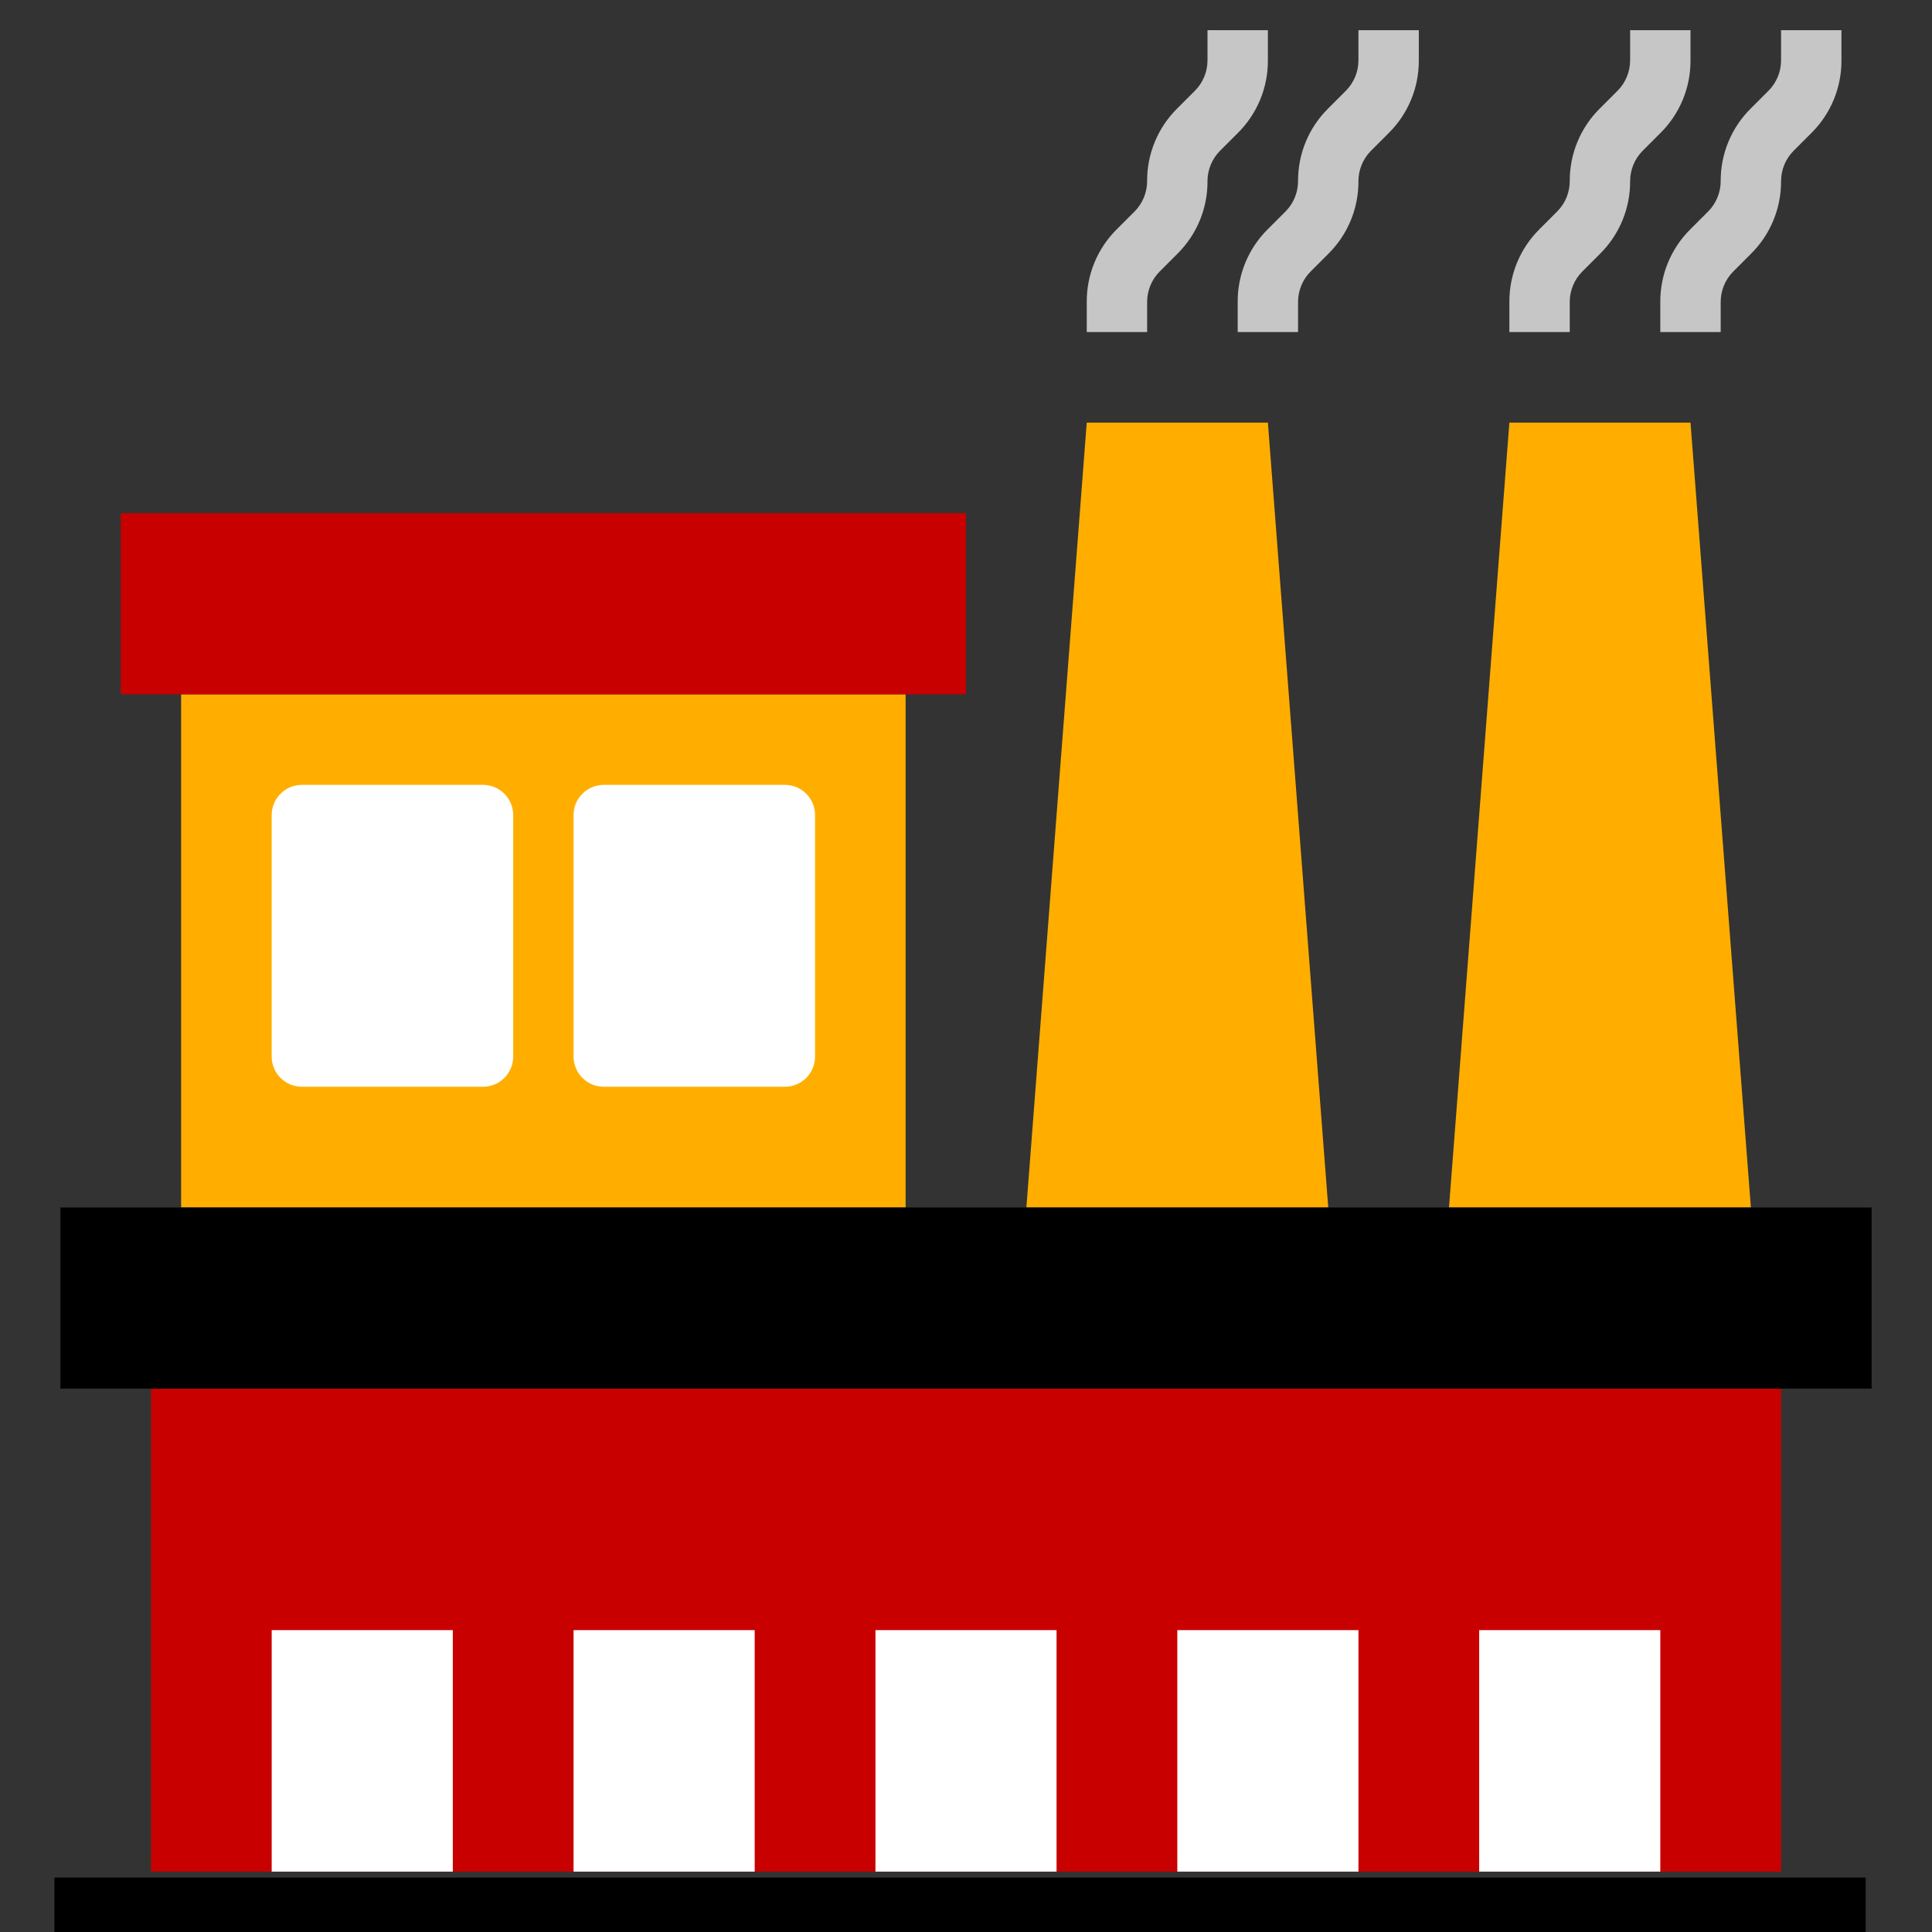
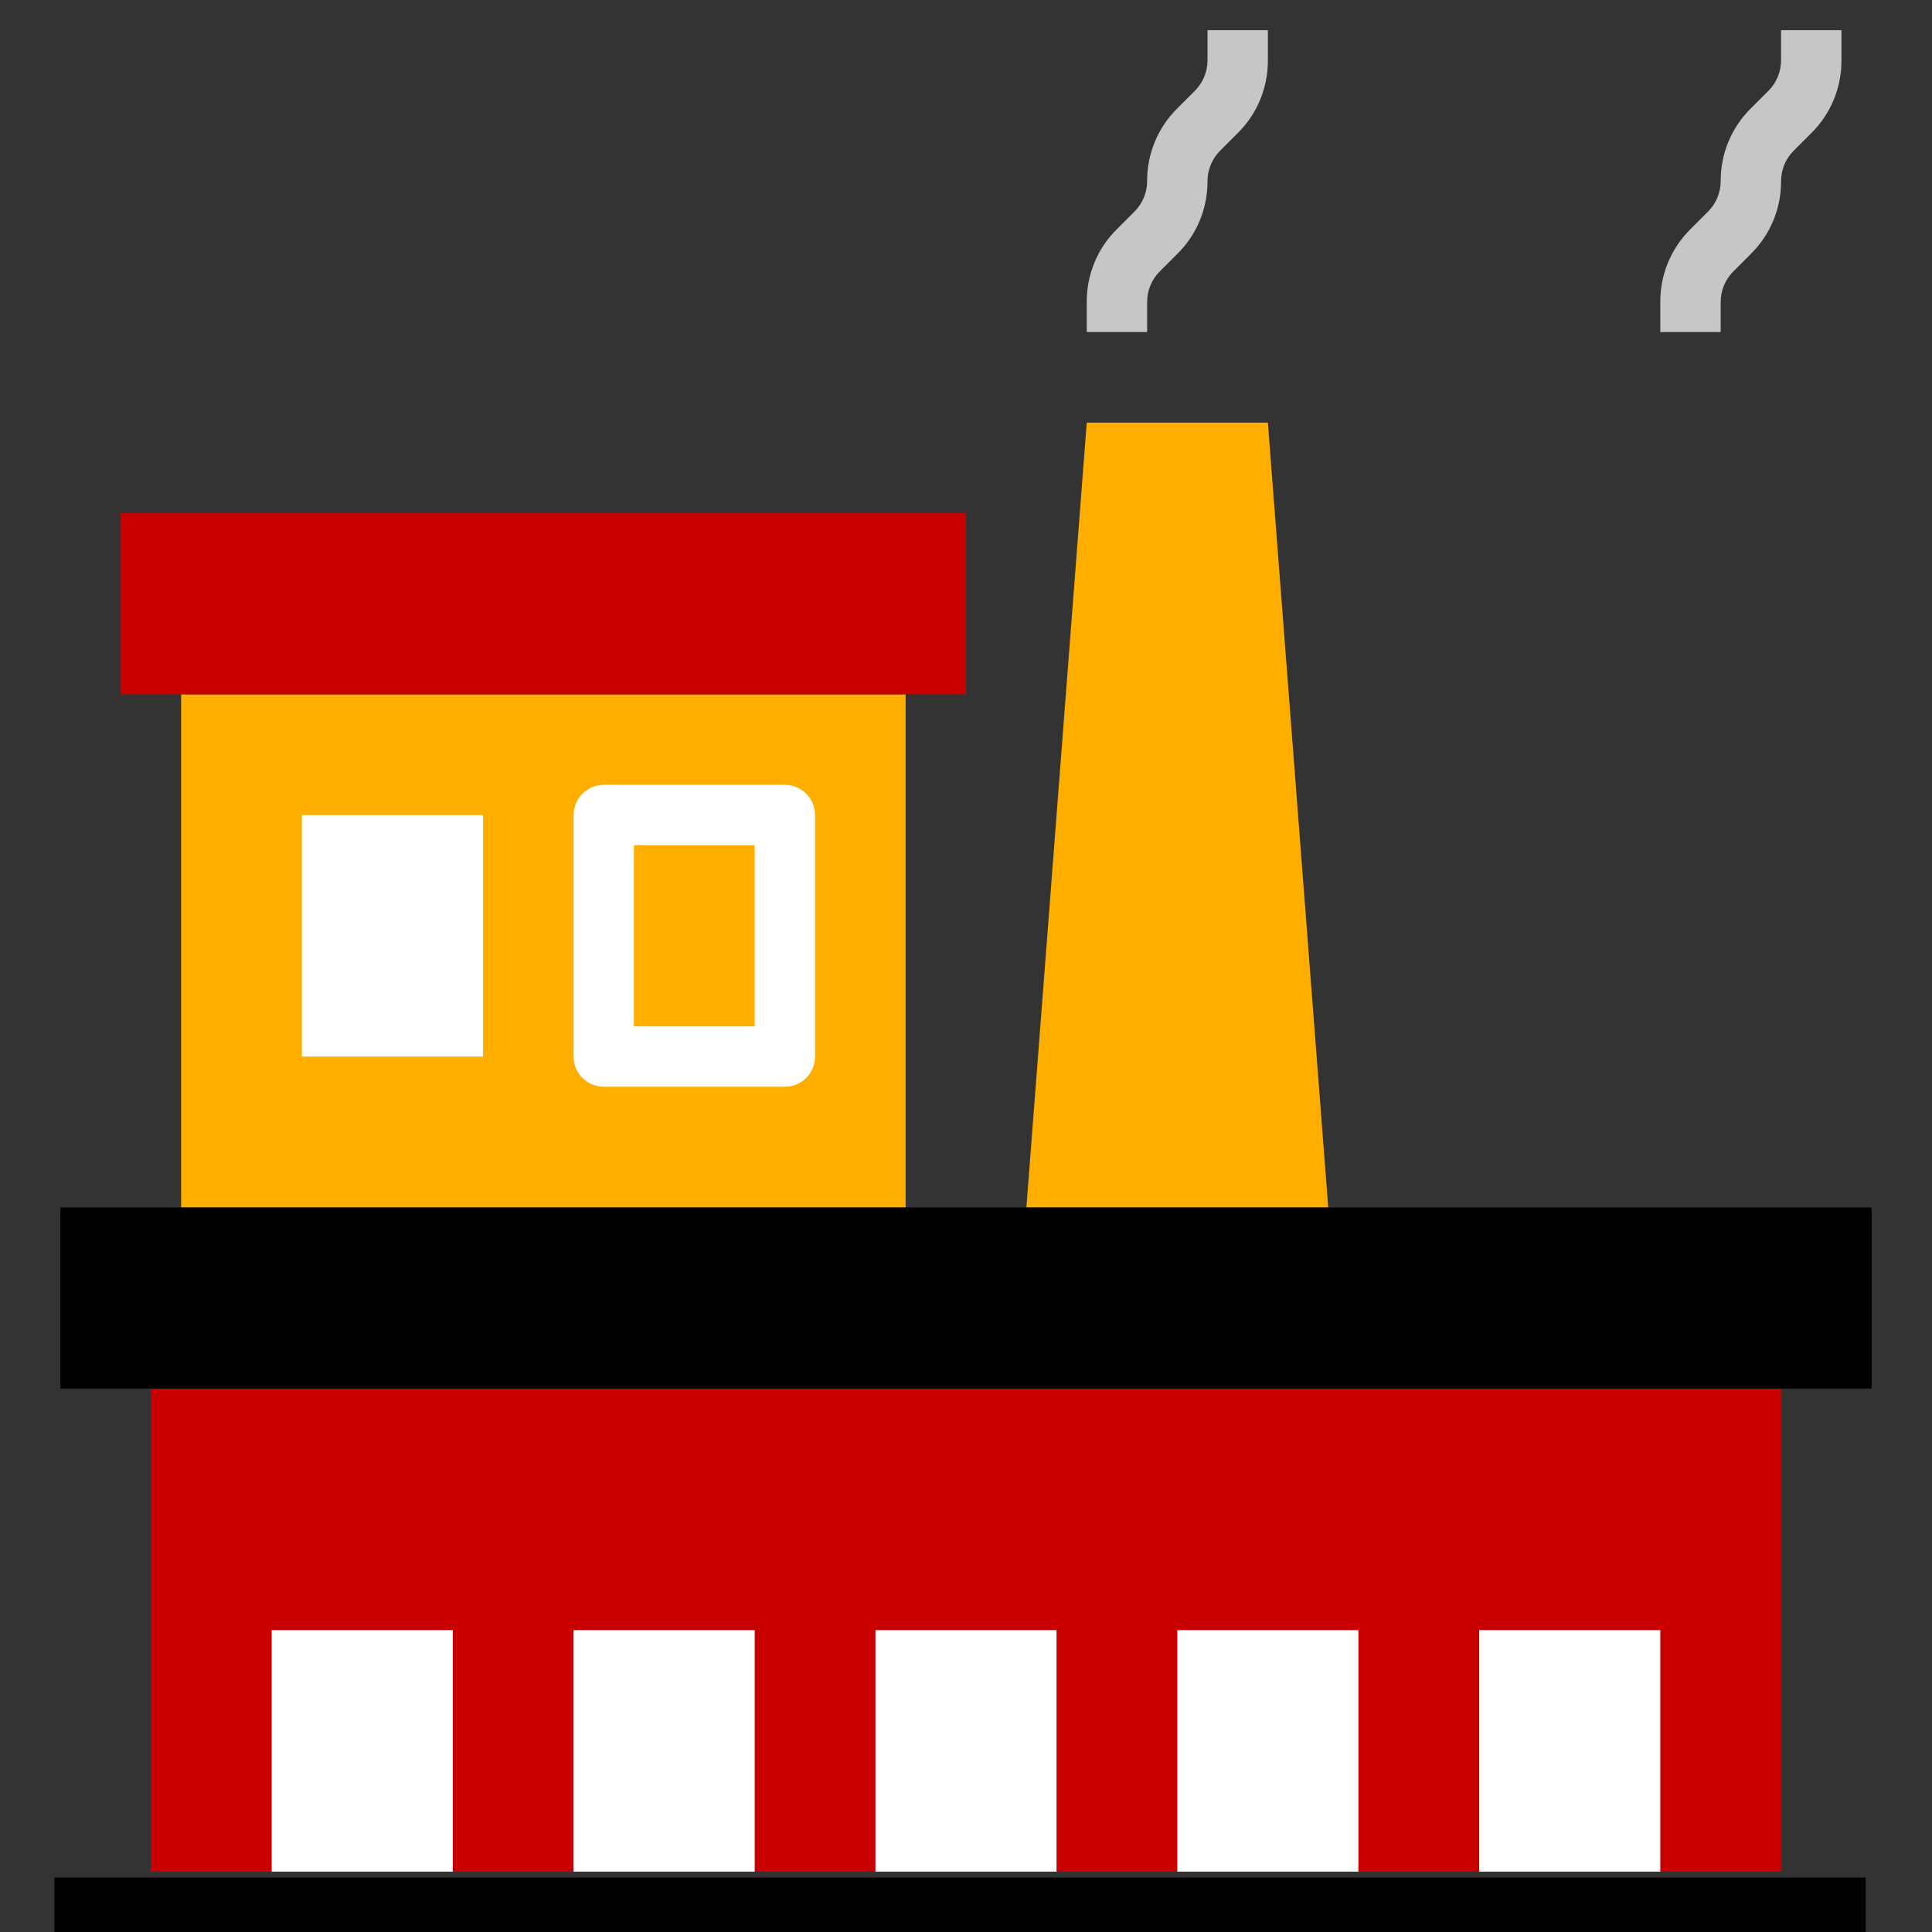
<svg xmlns="http://www.w3.org/2000/svg" width="142" height="142" viewBox="0 0 142 142" fill="none">
  <rect x="0" y="0" width="142" height="142" fill="#333333" stroke="none" />
  <g clipPath="url(#clip0_931_2486)">
    <path d="M130.906 102.062H11.094V137.562H130.906V102.062Z" fill="#C80000" />
    <path d="M33.281 119.812H19.969V137.562H33.281V119.812Z" fill="white" />
    <path d="M55.469 119.812H42.156V137.562H55.469V119.812Z" fill="white" />
    <path d="M77.656 119.812H64.344V137.562H77.656V119.812Z" fill="white" />
    <path d="M99.844 119.812H86.531V137.562H99.844V119.812Z" fill="white" />
    <path d="M122.031 119.812H108.719V137.562H122.031V119.812Z" fill="white" />
    <path d="M75.438 88.75L79.875 31.062H93.188L97.625 88.75H75.438Z" fill="#FFAE00" />
-     <path d="M106.5 88.75L110.938 31.062H124.25L128.688 88.75H106.5Z" fill="#FFAE00" />
    <path d="M66.562 51.031H13.312V88.75H66.562V51.031Z" fill="#FFAE00" />
    <path d="M137.562 88.75H4.438V102.062H137.562V88.75Z" fill="black" />
    <path d="M137.125 138H4V151.312H137.125V138Z" fill="black" />
    <path d="M71 37.719H8.875V51.031H71V37.719Z" fill="#C80000" />
    <path d="M35.5 59.906H22.188V77.656H35.5V59.906Z" fill="white" />
-     <path d="M57.688 59.906H44.375V77.656H57.688V59.906Z" fill="white" />
-     <path d="M22.188 79.875H35.5C36.088 79.875 36.653 79.641 37.069 79.225C37.485 78.809 37.719 78.245 37.719 77.656V59.906C37.719 59.318 37.485 58.754 37.069 58.337C36.653 57.921 36.088 57.688 35.5 57.688H22.188C21.599 57.688 21.035 57.921 20.619 58.337C20.203 58.754 19.969 59.318 19.969 59.906V77.656C19.969 78.245 20.203 78.809 20.619 79.225C21.035 79.641 21.599 79.875 22.188 79.875ZM24.406 62.125H33.281V75.438H24.406V62.125Z" fill="white" />
    <path d="M44.375 79.875H57.688C58.276 79.875 58.84 79.641 59.256 79.225C59.672 78.809 59.906 78.245 59.906 77.656V59.906C59.906 59.318 59.672 58.754 59.256 58.337C58.84 57.921 58.276 57.688 57.688 57.688H44.375C43.787 57.688 43.222 57.921 42.806 58.337C42.39 58.754 42.156 59.318 42.156 59.906V77.656C42.156 78.245 42.39 78.809 42.806 79.225C43.222 79.641 43.787 79.875 44.375 79.875ZM46.594 62.125H55.469V75.438H46.594V62.125Z" fill="white" />
    <path d="M84.313 22.188C84.314 21.357 84.641 20.561 85.222 19.969L86.531 18.66C87.239 17.961 87.8 17.129 88.181 16.21C88.562 15.292 88.755 14.307 88.75 13.312C88.751 12.482 89.078 11.686 89.66 11.094L90.969 9.785C91.677 9.086 92.237 8.254 92.618 7.335C92.999 6.417 93.193 5.432 93.188 4.438V2.219H88.75V4.438C88.749 5.268 88.422 6.064 87.84 6.656L86.531 7.965C85.824 8.664 85.263 9.496 84.882 10.415C84.501 11.333 84.307 12.318 84.313 13.312C84.311 14.143 83.985 14.939 83.403 15.531L82.094 16.84C81.386 17.539 80.825 18.371 80.444 19.29C80.063 20.208 79.87 21.193 79.875 22.188V24.406H84.313V22.188Z" fill="#C6C6C6" />
-     <path d="M90.969 22.188V24.406H95.406V22.188C95.408 21.357 95.734 20.561 96.316 19.969L97.625 18.66C98.333 17.961 98.894 17.129 99.275 16.21C99.656 15.292 99.849 14.307 99.844 13.312C99.845 12.482 100.172 11.686 100.754 11.094L102.063 9.785C102.77 9.086 103.331 8.254 103.712 7.335C104.093 6.417 104.287 5.432 104.281 4.438V2.219H99.844V4.438C99.843 5.268 99.516 6.064 98.934 6.656L97.625 7.965C96.917 8.664 96.356 9.496 95.975 10.415C95.594 11.333 95.401 12.318 95.406 13.312C95.405 14.143 95.079 14.939 94.497 15.531L93.188 16.84C92.48 17.539 91.919 18.371 91.538 19.29C91.157 20.208 90.963 21.193 90.969 22.188Z" fill="#C6C6C6" />
-     <path d="M115.375 22.188C115.376 21.357 115.703 20.561 116.285 19.969L117.594 18.66C118.302 17.961 118.862 17.129 119.243 16.21C119.625 15.292 119.818 14.307 119.813 13.312C119.814 12.482 120.14 11.686 120.722 11.094L122.031 9.785C122.739 9.086 123.3 8.254 123.681 7.335C124.062 6.417 124.256 5.432 124.25 4.438V2.219H119.813V4.438C119.811 5.268 119.485 6.064 118.903 6.656L117.594 7.965C116.886 8.664 116.325 9.496 115.944 10.415C115.563 11.333 115.37 12.318 115.375 13.312C115.374 14.143 115.047 14.939 114.465 15.531L113.156 16.84C112.449 17.539 111.888 18.371 111.507 19.29C111.126 20.208 110.932 21.193 110.938 22.188V24.406H115.375V22.188Z" fill="#C6C6C6" />
    <path d="M122.031 22.188V24.406H126.469V22.188C126.47 21.357 126.797 20.561 127.379 19.969L128.688 18.66C129.395 17.961 129.956 17.129 130.337 16.21C130.718 15.292 130.912 14.307 130.906 13.312C130.908 12.482 131.234 11.686 131.816 11.094L133.125 9.785C133.833 9.086 134.394 8.254 134.775 7.335C135.156 6.417 135.349 5.432 135.344 4.438V2.219H130.906V4.438C130.905 5.268 130.578 6.064 129.997 6.656L128.688 7.965C127.98 8.664 127.419 9.496 127.038 10.415C126.657 11.333 126.463 12.318 126.469 13.312C126.468 14.143 126.141 14.939 125.559 15.531L124.25 16.84C123.542 17.539 122.982 18.371 122.6 19.29C122.219 20.208 122.026 21.193 122.031 22.188Z" fill="#C6C6C6" />
  </g>
  <defs>
    <clipPath id="clip0_931_2486">
      <rect width="142" height="142" fill="white" />
    </clipPath>
  </defs>
</svg>